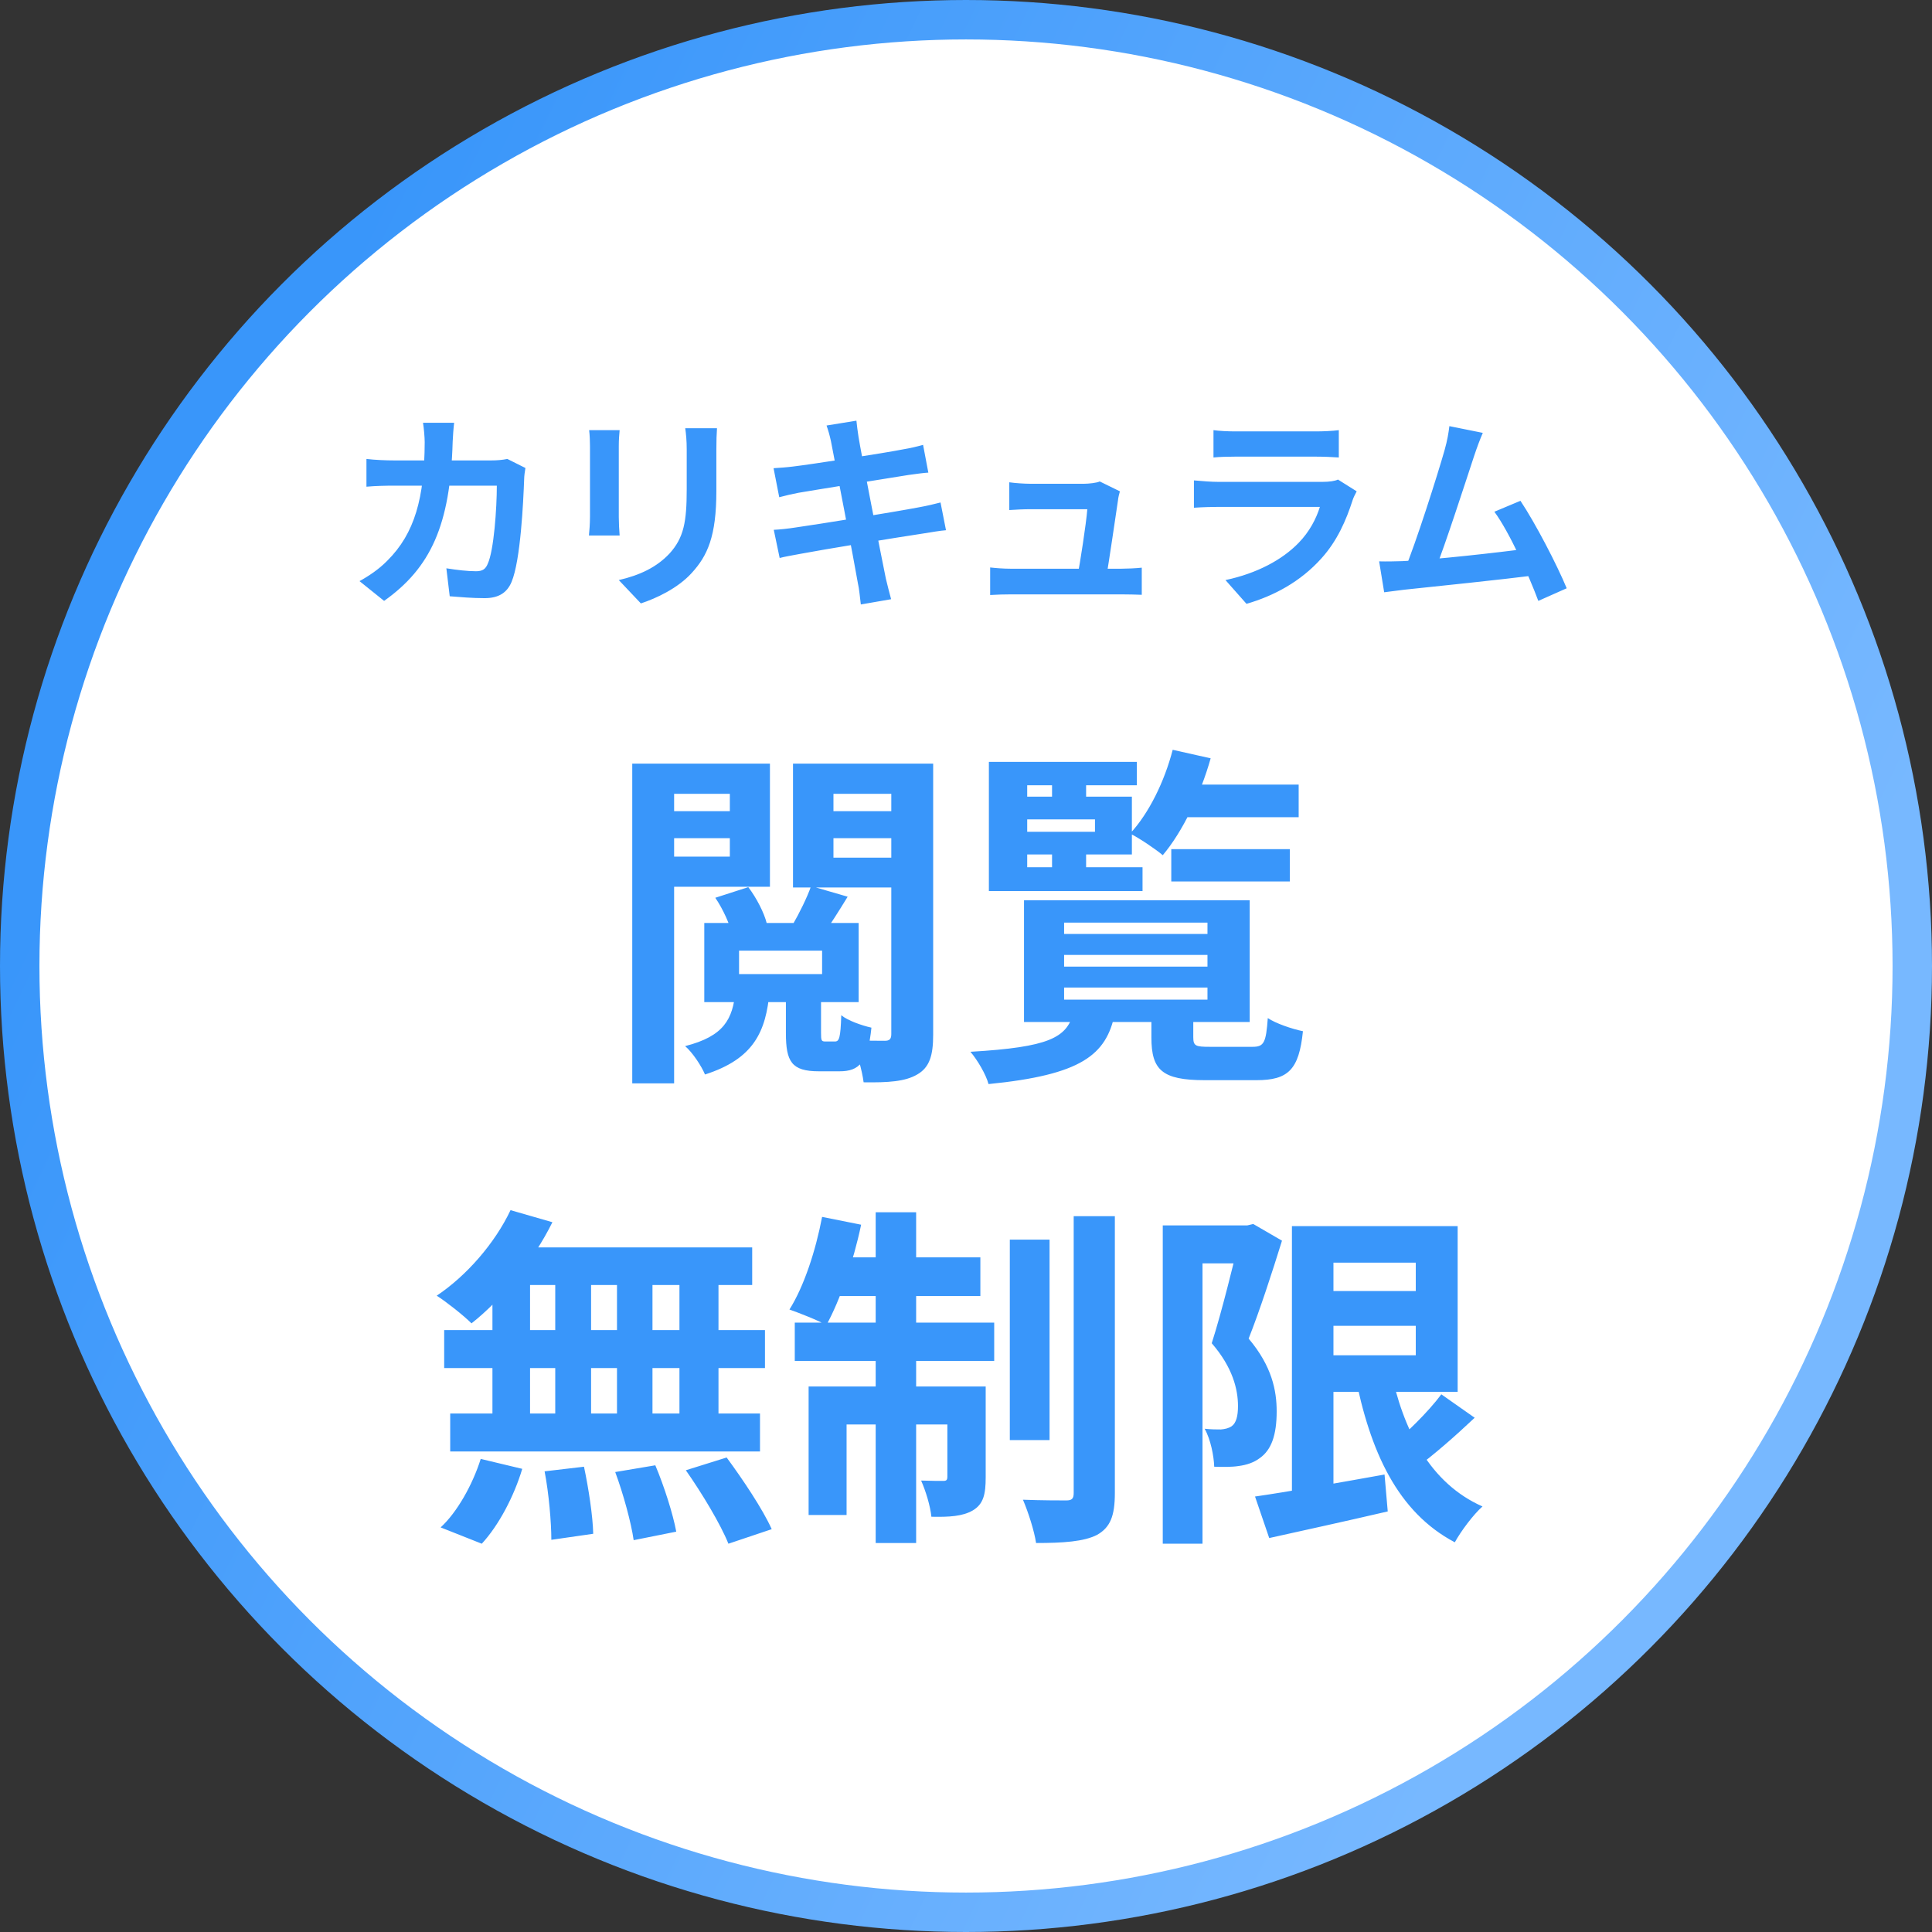
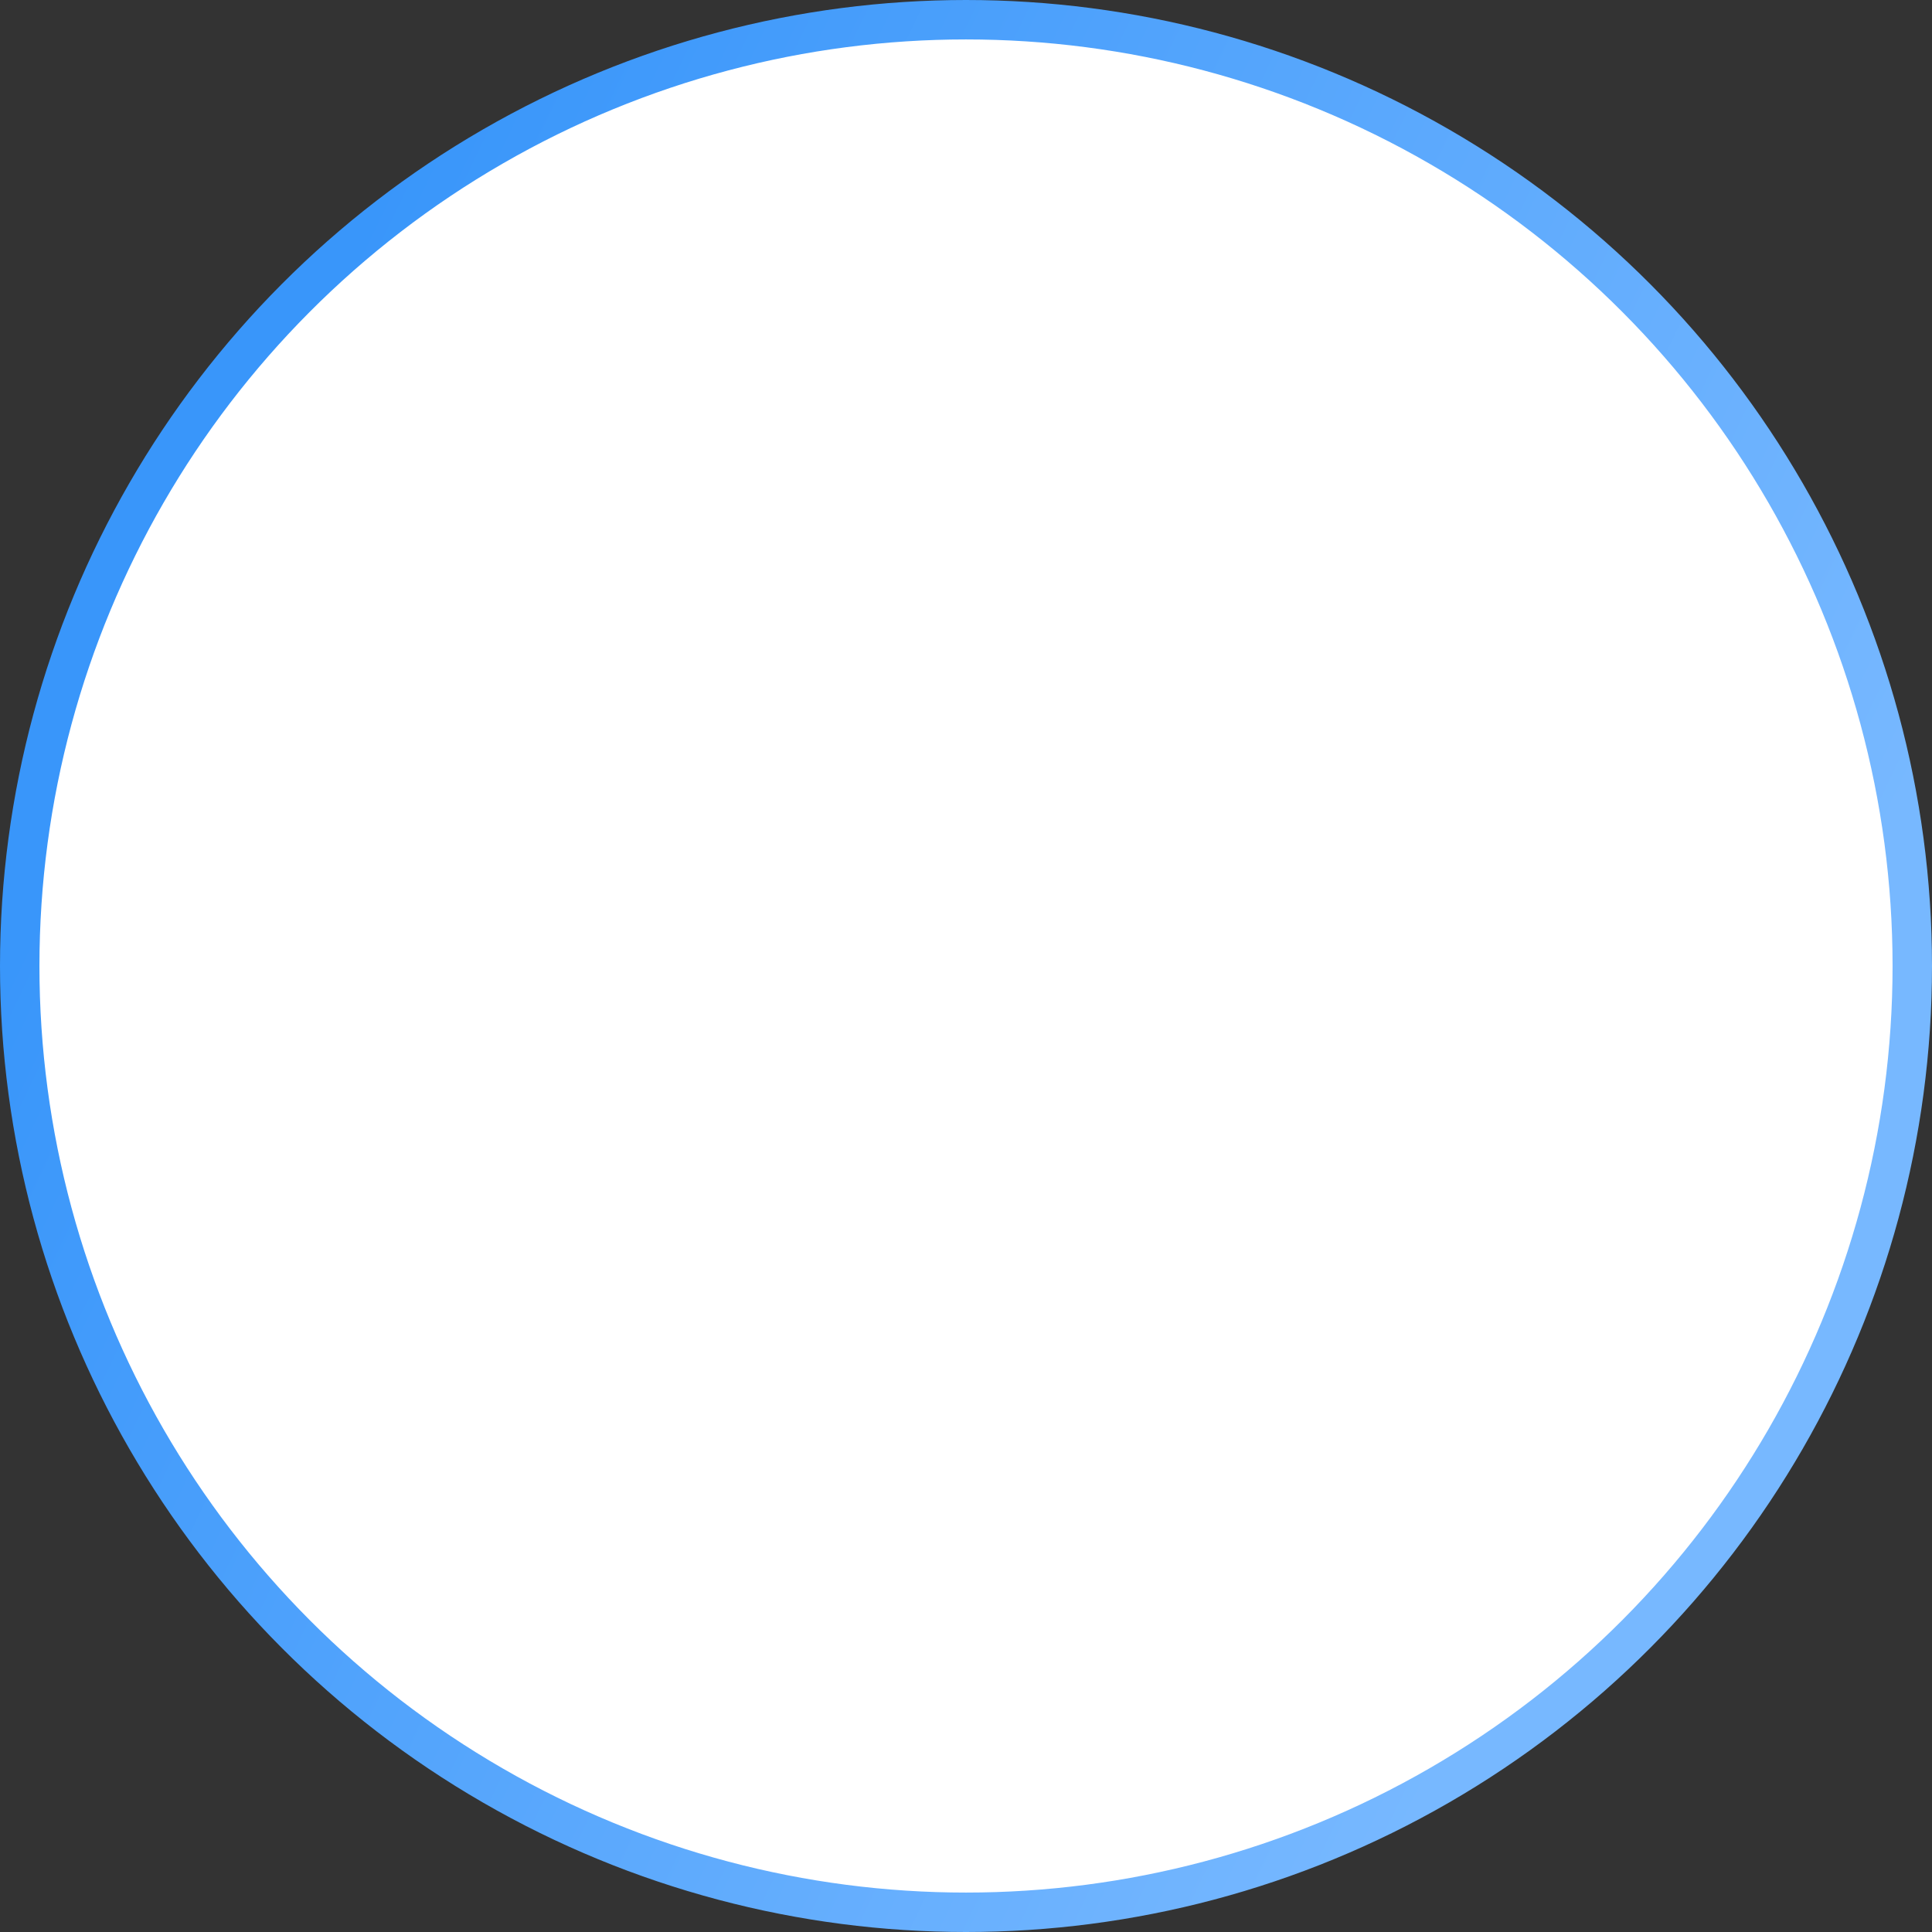
<svg xmlns="http://www.w3.org/2000/svg" width="147" height="147" viewBox="0 0 147 147" fill="none">
  <rect x="0" y="0" width="147" height="147" fill="#333333" stroke="none" />
  <circle cx="73.5" cy="73.5" r="72" fill="white" stroke="url(#paint0_linear_580_250)" stroke-width="3" />
-   <path d="M34.554 32.168H32.186C32.25 32.552 32.314 33.288 32.314 33.64C32.298 37.864 31.562 40.584 29.466 42.664C28.826 43.32 28.026 43.848 27.354 44.216L29.226 45.72C32.762 43.208 34.266 39.96 34.442 33.608C34.458 33.224 34.506 32.552 34.554 32.168ZM39.978 35.608L38.602 34.92C38.218 35 37.802 35.032 37.386 35.032H29.978C29.37 35.032 28.554 35 27.882 34.92V37.032C28.554 36.968 29.45 36.952 29.994 36.952H37.802C37.802 38.68 37.578 41.88 37.114 42.888C36.954 43.288 36.73 43.464 36.218 43.464C35.578 43.464 34.762 43.368 33.962 43.24L34.218 45.368C35.002 45.432 35.946 45.512 36.874 45.512C37.962 45.512 38.586 45.08 38.922 44.28C39.61 42.648 39.818 38.184 39.882 36.44C39.882 36.264 39.93 35.864 39.978 35.608ZM54.554 32.584H52.138C52.202 33.032 52.25 33.544 52.25 34.2C52.25 34.888 52.25 36.424 52.25 37.224C52.25 39.72 52.026 40.92 50.938 42.12C49.962 43.16 48.682 43.768 47.082 44.136L48.762 45.912C49.93 45.528 51.578 44.76 52.634 43.592C53.834 42.28 54.506 40.808 54.506 37.352C54.506 36.568 54.506 35.016 54.506 34.2C54.506 33.544 54.522 33.032 54.554 32.584ZM47.146 32.728H44.826C44.874 33.096 44.89 33.656 44.89 33.944C44.89 34.648 44.89 38.424 44.89 39.336C44.89 39.832 44.842 40.456 44.81 40.744H47.146C47.114 40.376 47.082 39.752 47.082 39.352C47.082 38.456 47.082 34.648 47.082 33.944C47.082 33.448 47.114 33.096 47.146 32.728ZM63.226 33.576C63.482 34.872 65.034 42.936 65.274 44.376C65.386 44.856 65.418 45.4 65.498 45.992L67.802 45.592C67.658 45.064 67.514 44.488 67.402 44.024C67.066 42.392 65.482 34.296 65.322 33.24C65.258 32.856 65.194 32.312 65.162 32.008L62.89 32.376C63.018 32.744 63.13 33.128 63.226 33.576ZM58.858 35.624L59.29 37.832C59.834 37.688 60.25 37.592 60.746 37.496C61.946 37.288 67.45 36.408 69.146 36.136C69.626 36.072 70.282 35.976 70.634 35.96L70.234 33.848C69.85 33.96 69.242 34.104 68.746 34.184C67.306 34.472 61.706 35.336 60.346 35.496C59.834 35.56 59.354 35.592 58.858 35.624ZM58.874 40.312L59.322 42.456C59.674 42.36 60.234 42.264 60.922 42.136C62.506 41.832 68.266 40.888 70.298 40.584C70.89 40.488 71.546 40.376 71.978 40.344L71.562 38.232C71.13 38.344 70.538 38.488 69.914 38.6C68.074 38.952 62.234 39.896 60.522 40.136C60.026 40.216 59.29 40.296 58.874 40.312ZM85.21 37.384L83.674 36.632C83.466 36.744 82.81 36.808 82.49 36.808C81.722 36.808 79.194 36.808 78.378 36.808C77.962 36.808 77.226 36.76 76.794 36.696V38.808C77.258 38.776 77.898 38.744 78.394 38.744C78.858 38.744 81.962 38.744 82.73 38.744C82.65 39.816 82.17 42.904 81.962 43.96H84.17C84.362 42.808 84.906 39.176 85.066 38.056C85.082 37.88 85.146 37.592 85.21 37.384ZM75.338 43.176V45.272C75.93 45.24 76.346 45.224 76.906 45.224C77.722 45.224 84.506 45.224 85.338 45.224C85.754 45.224 86.538 45.24 86.874 45.256V43.192C86.458 43.24 85.706 43.272 85.306 43.272C84.522 43.272 77.866 43.272 76.906 43.272C76.362 43.272 75.754 43.224 75.338 43.176ZM92.33 32.728V34.808C92.794 34.76 93.466 34.744 93.994 34.744C94.938 34.744 99.226 34.744 100.106 34.744C100.698 34.744 101.45 34.776 101.866 34.808V32.728C101.434 32.792 100.65 32.824 100.138 32.824C99.21 32.824 95.002 32.824 93.994 32.824C93.45 32.824 92.762 32.792 92.33 32.728ZM103.226 37.384L101.802 36.488C101.578 36.6 101.146 36.664 100.618 36.664C99.53 36.664 93.802 36.664 92.714 36.664C92.202 36.664 91.53 36.616 90.842 36.552V38.632C91.514 38.584 92.314 38.568 92.714 38.568C94.138 38.568 99.626 38.568 100.426 38.568C100.154 39.448 99.642 40.456 98.794 41.32C97.562 42.584 95.658 43.624 93.242 44.136L94.842 45.944C96.89 45.352 98.938 44.28 100.554 42.472C101.738 41.16 102.426 39.592 102.922 38.04C102.97 37.88 103.114 37.592 103.226 37.384ZM112.822 32.936L110.278 32.424C110.214 32.952 110.134 33.464 109.91 34.264C109.382 36.12 107.718 41.368 106.854 43.416L109.206 43.336C109.894 41.672 111.558 36.52 112.15 34.728C112.39 34.008 112.614 33.416 112.822 32.936ZM115.686 38.104L113.702 38.936C114.838 40.472 116.326 43.784 117.046 45.72L119.206 44.76C118.47 42.984 116.838 39.832 115.686 38.104ZM106.694 42.696C106.182 42.712 105.478 42.728 104.934 42.712L105.318 45.064C105.814 45 106.422 44.92 106.822 44.872C108.982 44.648 114.486 44.072 116.854 43.768L116.39 41.72C114.15 42.024 108.918 42.616 106.694 42.696ZM54.424 68.309C55.018 69.173 55.558 70.388 55.72 71.144L58.339 70.253C58.15 69.47 57.556 68.309 56.935 67.499L54.424 68.309ZM61.714 67.418C61.417 68.282 60.796 69.524 60.31 70.361L62.632 71.117C63.145 70.388 63.82 69.335 64.495 68.228L61.714 67.418ZM56.233 72.332H62.551V74.114H56.233V72.332ZM53.587 70.226V76.247H65.332V70.226H53.587ZM59.797 75.491V78.596C59.797 80.783 60.229 81.512 62.308 81.512C62.713 81.512 63.469 81.512 63.874 81.512C65.386 81.512 66.034 80.837 66.304 78.191C65.575 78.029 64.495 77.651 64.009 77.246C63.955 79.001 63.847 79.244 63.523 79.244C63.388 79.244 62.929 79.244 62.794 79.244C62.497 79.244 62.47 79.163 62.47 78.596V75.491H59.797ZM55.963 75.41C55.747 77.543 55.099 78.839 52.129 79.595C52.696 80.081 53.371 81.107 53.641 81.755C57.34 80.567 58.285 78.515 58.555 75.41H55.963ZM49.726 61.721V63.773H56.53V61.721H49.726ZM62.254 61.721V63.773H69.085V61.721H62.254ZM67.816 58.103V78.677C67.816 79.055 67.681 79.19 67.33 79.19C66.952 79.19 65.791 79.19 64.765 79.136C65.197 79.973 65.602 81.485 65.71 82.349C67.573 82.376 68.869 82.295 69.787 81.755C70.732 81.215 71.002 80.297 71.002 78.731V58.103H67.816ZM50.023 58.103V60.398H55.531V65.177H50.023V67.472H58.582V58.103H50.023ZM69.463 58.103H60.337V67.526H69.463V65.258H63.415V60.398H69.463V58.103ZM48.106 58.103V82.43H51.292V58.103H48.106ZM80.965 72.656H91.873V73.547H80.965V72.656ZM80.965 75.14H91.873V76.058H80.965V75.14ZM80.965 70.199H91.873V71.063H80.965V70.199ZM77.914 68.498V77.759H95.086V68.498H77.914ZM87.607 76.868V78.947C87.607 81.404 88.417 82.187 91.657 82.187C92.305 82.187 94.924 82.187 95.599 82.187C98.002 82.187 98.839 81.404 99.136 78.461C98.326 78.299 97.057 77.867 96.463 77.462C96.328 79.352 96.166 79.649 95.302 79.649C94.654 79.649 92.575 79.649 92.062 79.649C90.982 79.649 90.793 79.595 90.793 78.92V76.868H87.607ZM81.667 77.111C81.127 78.947 79.858 79.676 73.837 80.027C74.35 80.621 75.025 81.755 75.214 82.484C82.288 81.782 84.178 80.27 84.826 77.111H81.667ZM89.119 64.61V67.067H98.137V64.61H89.119ZM89.335 59.696V62.18H98.812V59.696H89.335ZM89.227 57.05C88.606 59.453 87.418 61.883 85.987 63.422C86.689 63.773 87.931 64.61 88.471 65.069C89.956 63.314 91.333 60.479 92.116 57.698L89.227 57.05ZM80.047 58.805V61.343H82.639V58.805H80.047ZM80.047 63.908V66.5H82.639V63.908H80.047ZM76.861 60.614V62.342H83.314V63.287H76.861V65.015H86.122V60.614H76.861ZM86.5 57.968H75.241V67.796H86.932V65.987H78.157V59.75H86.5V57.968ZM38.845 92.077C37.657 94.588 35.497 97.072 33.229 98.584C33.985 99.07 35.281 100.096 35.875 100.69C38.143 98.908 40.546 95.992 42.031 92.995L38.845 92.077ZM38.629 94.912L37.846 97.774H57.232V94.912H38.629ZM33.796 101.203V104.092H58.204V101.203H33.796ZM34.255 107.548V110.437H57.826V107.548H34.255ZM42.247 95.938V109.06H44.974V95.938H42.247ZM37.468 95.938V109.087H40.33V95.938H37.468ZM46.945 95.938V109.087H49.645V95.938H46.945ZM51.697 95.938V109.087H54.667V95.938H51.697ZM41.437 111.949C41.761 113.623 41.95 115.837 41.95 117.16L45.136 116.701C45.109 115.378 44.785 113.245 44.434 111.598L41.437 111.949ZM46.81 112.003C47.431 113.677 48.025 115.864 48.214 117.187L51.454 116.539C51.211 115.216 50.536 113.083 49.861 111.49L46.81 112.003ZM52.183 111.868C53.398 113.596 54.829 115.972 55.423 117.457L58.717 116.35C58.042 114.838 56.503 112.543 55.288 110.896L52.183 111.868ZM36.577 111.004C35.956 112.975 34.768 115.081 33.526 116.215L36.658 117.457C37.954 116.053 39.115 113.839 39.736 111.76L36.577 111.004ZM76.834 94.318V109.573H79.858V94.318H76.834ZM81.694 92.536V113.596C81.694 114.028 81.559 114.163 81.127 114.163C80.641 114.163 79.237 114.163 77.833 114.109C78.238 115.054 78.697 116.485 78.832 117.403C80.911 117.403 82.477 117.295 83.476 116.782C84.475 116.215 84.826 115.351 84.826 113.596V92.536H81.694ZM66.628 92.239V117.403H69.706V92.239H66.628ZM72.082 105.496V112.354C72.082 112.624 72.001 112.678 71.758 112.678C71.515 112.678 70.813 112.678 70.084 112.651C70.435 113.434 70.786 114.595 70.867 115.405C72.217 115.432 73.243 115.378 74.026 114.919C74.836 114.433 74.998 113.677 74.998 112.408V105.496H72.082ZM61.525 105.496V115.27H64.414V108.385H73.243V105.496H61.525ZM60.472 100.636V103.552H75.646V100.636H60.472ZM63.307 95.668L62.713 98.611H74.593V95.668H63.307ZM62.551 92.59C62.065 95.155 61.174 97.882 60.067 99.637C60.823 99.907 62.227 100.447 62.875 100.825C63.901 98.962 64.927 96.019 65.521 93.184L62.551 92.59ZM100.135 98.233V100.879H109.45V98.233H100.135ZM95.491 113.866L96.571 117.025C99.136 116.458 102.457 115.729 105.589 115L105.346 112.192C101.728 112.84 97.948 113.515 95.491 113.866ZM98.299 93.292V114.622H101.458V93.292H98.299ZM100.135 93.292V96.073H107.722V103.12H100.135V105.901H110.908V93.292H100.135ZM105.778 104.065L103.078 104.497C104.239 110.464 106.345 115.054 110.692 117.349C111.151 116.512 112.096 115.243 112.798 114.622C108.829 112.867 106.75 108.871 105.778 104.065ZM109.666 106.09C108.667 107.44 106.912 109.141 105.616 110.194L107.641 111.76C108.991 110.788 110.719 109.276 112.204 107.872L109.666 106.09ZM88.471 93.238V117.457H91.495V96.127H95.221V93.238H88.471ZM94.33 93.238V94.21C93.898 95.938 92.98 99.772 92.197 102.202C93.79 104.038 94.195 105.712 94.195 106.981C94.195 107.737 94.06 108.277 93.709 108.52C93.466 108.682 93.196 108.736 92.899 108.763C92.548 108.763 92.17 108.763 91.657 108.709C92.116 109.519 92.359 110.788 92.386 111.598C93.034 111.625 93.736 111.625 94.249 111.544C94.87 111.463 95.41 111.274 95.842 110.95C96.733 110.329 97.138 109.195 97.138 107.386C97.138 105.82 96.787 103.957 95.005 101.851C95.842 99.745 96.814 96.748 97.543 94.399L95.356 93.13L94.897 93.238H94.33Z" fill="#3996FA" />
  <defs>
    <linearGradient id="paint0_linear_580_250" x1="1.605e-06" y1="74.631" x2="119.506" y2="131.952" gradientUnits="userSpaceOnUse">
      <stop stop-color="#3996FA" />
      <stop offset="0.942" stop-color="#77B8FF" />
    </linearGradient>
  </defs>
</svg>